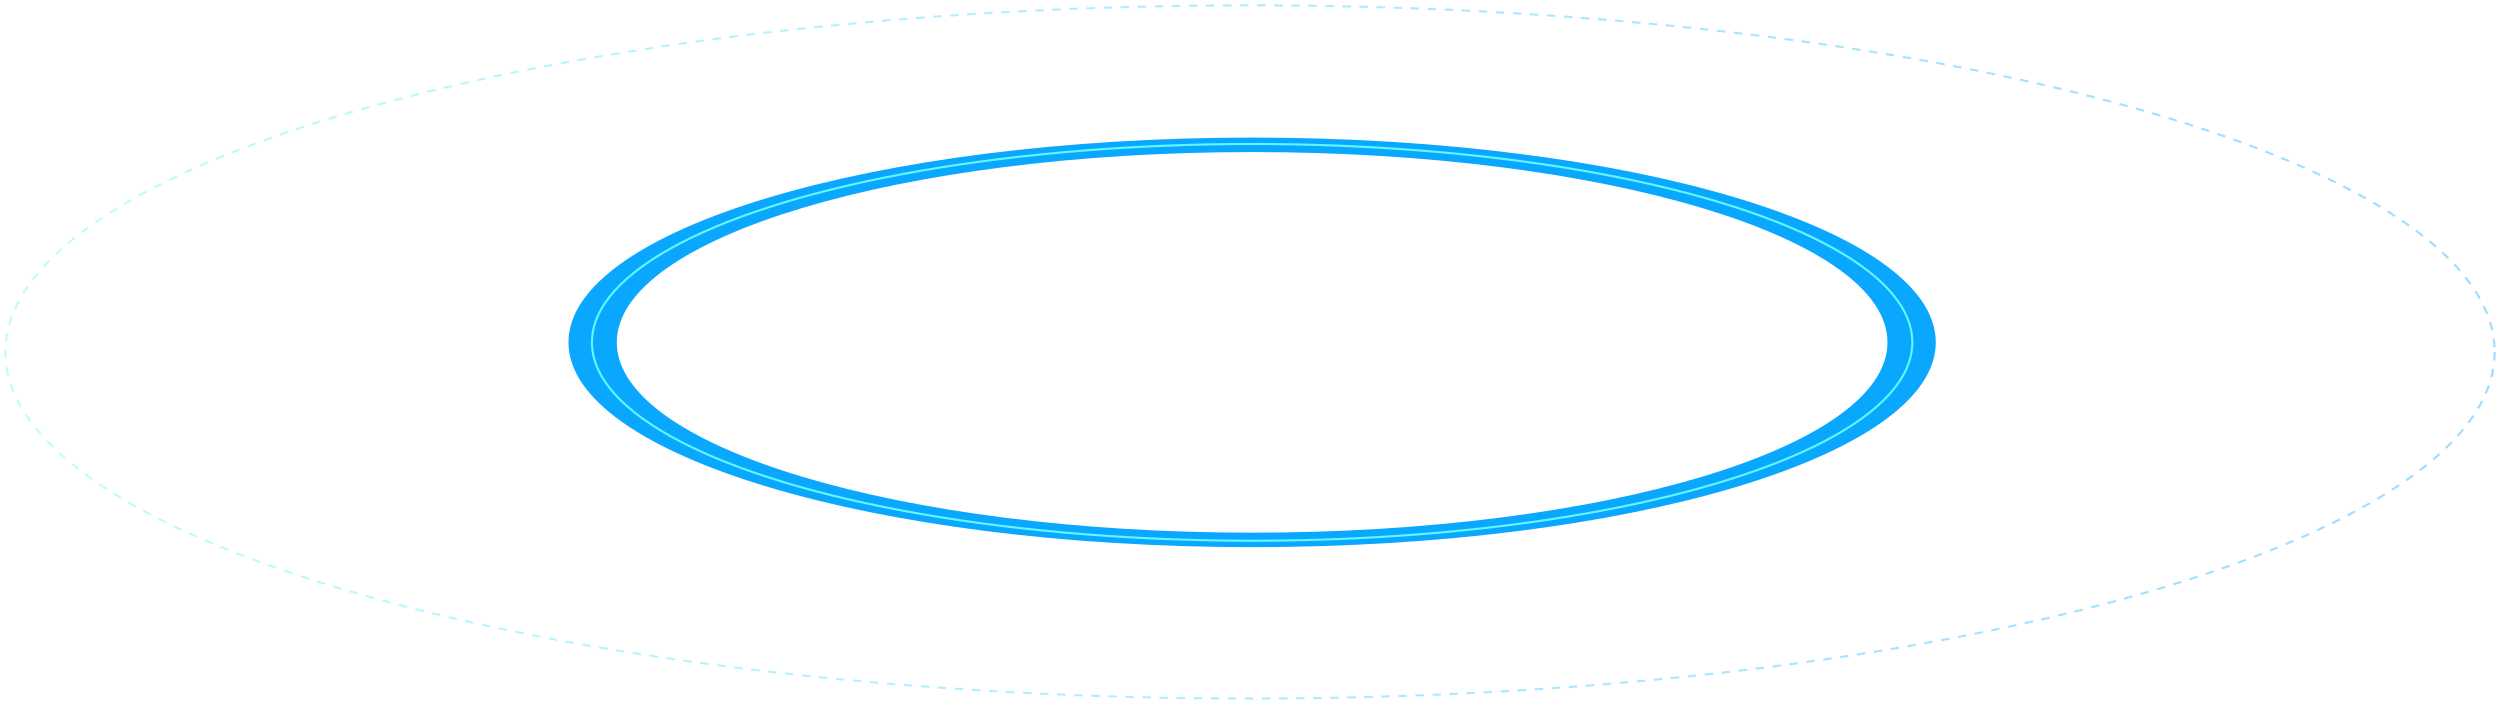
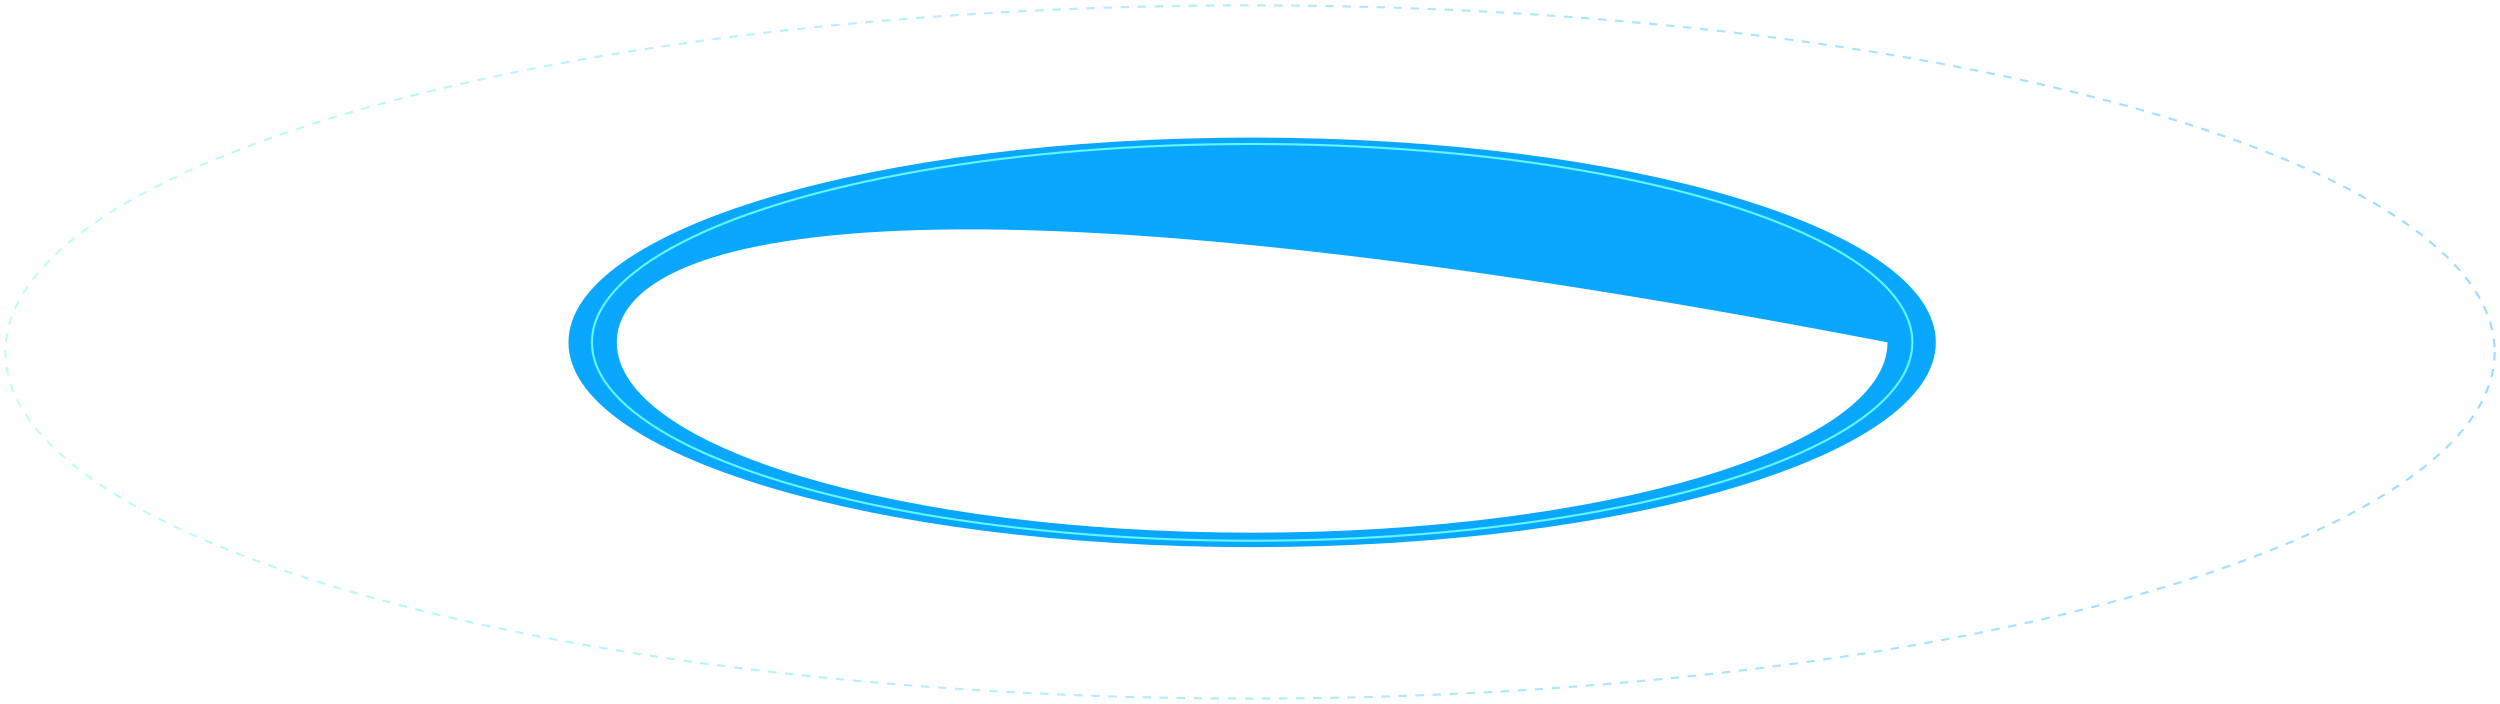
<svg xmlns="http://www.w3.org/2000/svg" width="1172" height="330" viewBox="0 0 1172 330" fill="none">
  <defs>
    <linearGradient id="pulseGradient" x1="0%" y1="0%" x2="100%" y2="0%">
      <stop offset="0%" stop-color="#63F6FF" />
      <stop offset="100%" stop-color="#0AA7FF" />
    </linearGradient>
  </defs>
  <g filter="url(#filter0_f_233_3216)">
-     <path d="M884.85 160.5C884.85 111.228 751.498 71.284 587 71.284C422.502 71.284 289.15 111.228 289.15 160.5C289.15 209.772 422.502 249.716 587 249.716C751.498 249.716 884.85 209.772 884.85 160.5ZM907.5 160.5C907.5 213.519 764.007 256.5 587 256.5C409.993 256.5 266.5 213.519 266.5 160.5C266.5 107.481 409.993 64.5 587 64.5C764.007 64.5 907.5 107.481 907.5 160.5Z" fill="#0AA7FF" />
+     <path d="M884.85 160.5C422.502 71.284 289.15 111.228 289.15 160.5C289.15 209.772 422.502 249.716 587 249.716C751.498 249.716 884.85 209.772 884.85 160.5ZM907.5 160.5C907.5 213.519 764.007 256.5 587 256.5C409.993 256.5 266.5 213.519 266.5 160.5C266.5 107.481 409.993 64.5 587 64.5C764.007 64.5 907.5 107.481 907.5 160.5Z" fill="#0AA7FF" />
  </g>
  <g filter="url(#filter1_f_233_3216)">
-     <ellipse cx="587" cy="160.5" rx="309.5" ry="93" stroke="#0AA7FF" />
-   </g>
+     </g>
  <g filter="url(#filter2_f_233_3216)">
    <ellipse cx="587" cy="160.5" rx="309.5" ry="93" stroke="#63F6FF">
      <animate attributeName="stroke-opacity" values="1;0.3;1" dur="2.8s" repeatCount="indefinite" />
    </ellipse>
  </g>
  <g opacity="0.4" filter="url(#filter3_f_233_3216)">
    <ellipse cx="586" cy="165" rx="583.5" ry="162.5" stroke="url(#pulseGradient)" stroke-dasharray="4 4" stroke-width="1">
      <animate attributeName="stroke-dashoffset" values="0;8" dur="1s" repeatCount="indefinite" />
    </ellipse>
  </g>
  <defs>
    <filter id="filter0_f_233_3216" x="226.5" y="24.5" width="721" height="272" filterUnits="userSpaceOnUse" color-interpolation-filters="sRGB">
      <feFlood flood-opacity="0" result="BackgroundImageFix" />
      <feBlend mode="normal" in="SourceGraphic" in2="BackgroundImageFix" result="shape" />
      <feGaussianBlur stdDeviation="20" result="effect1_foregroundBlur_233_3216" />
    </filter>
    <filter id="filter1_f_233_3216" x="269" y="59" width="636" height="203" filterUnits="userSpaceOnUse" color-interpolation-filters="sRGB">
      <feFlood flood-opacity="0" result="BackgroundImageFix" />
      <feBlend mode="normal" in="SourceGraphic" in2="BackgroundImageFix" result="shape" />
      <feGaussianBlur stdDeviation="4" result="effect1_foregroundBlur_233_3216" />
    </filter>
    <filter id="filter2_f_233_3216" x="275" y="65" width="624" height="191" filterUnits="userSpaceOnUse" color-interpolation-filters="sRGB">
      <feFlood flood-opacity="0" result="BackgroundImageFix" />
      <feBlend mode="normal" in="SourceGraphic" in2="BackgroundImageFix" result="shape" />
      <feGaussianBlur stdDeviation="1" result="effect1_foregroundBlur_233_3216" />
    </filter>
    <filter id="filter3_f_233_3216" x="0" y="0" width="1172" height="330" filterUnits="userSpaceOnUse" color-interpolation-filters="sRGB">
      <feFlood flood-opacity="0" result="BackgroundImageFix" />
      <feBlend mode="normal" in="SourceGraphic" in2="BackgroundImageFix" result="shape" />
      <feGaussianBlur stdDeviation="1" result="effect1_foregroundBlur_233_3216" />
    </filter>
  </defs>
</svg>